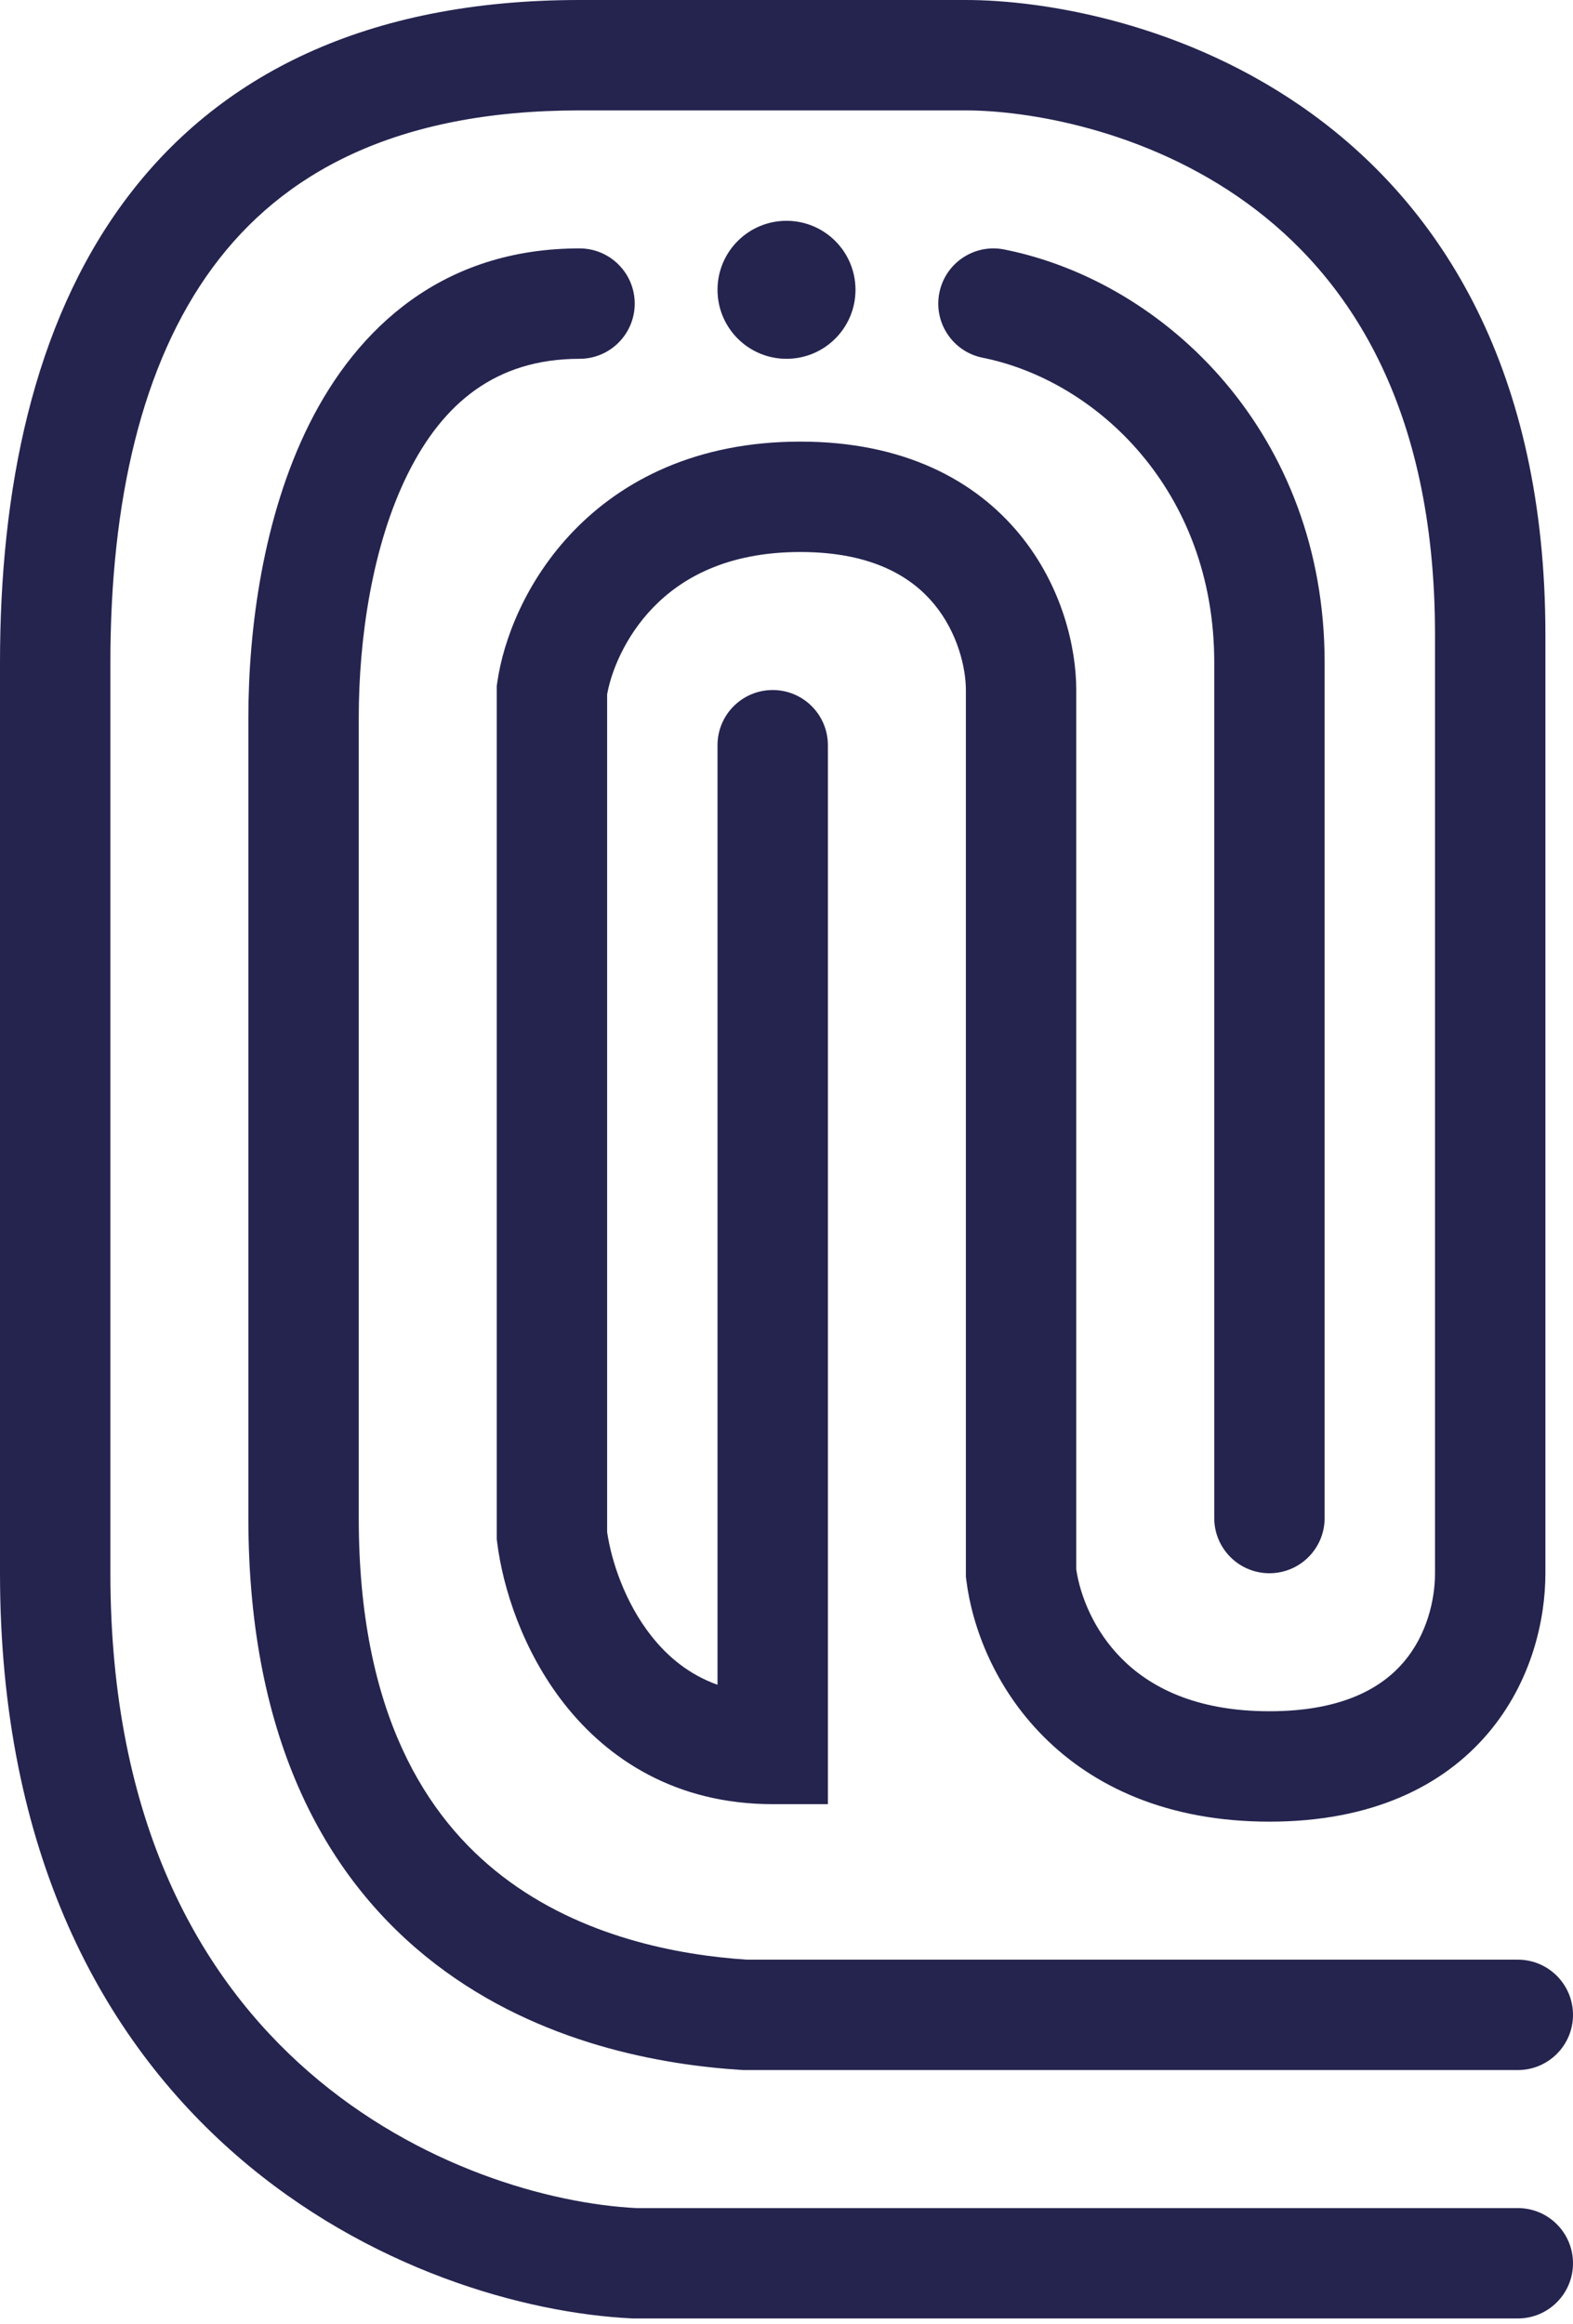
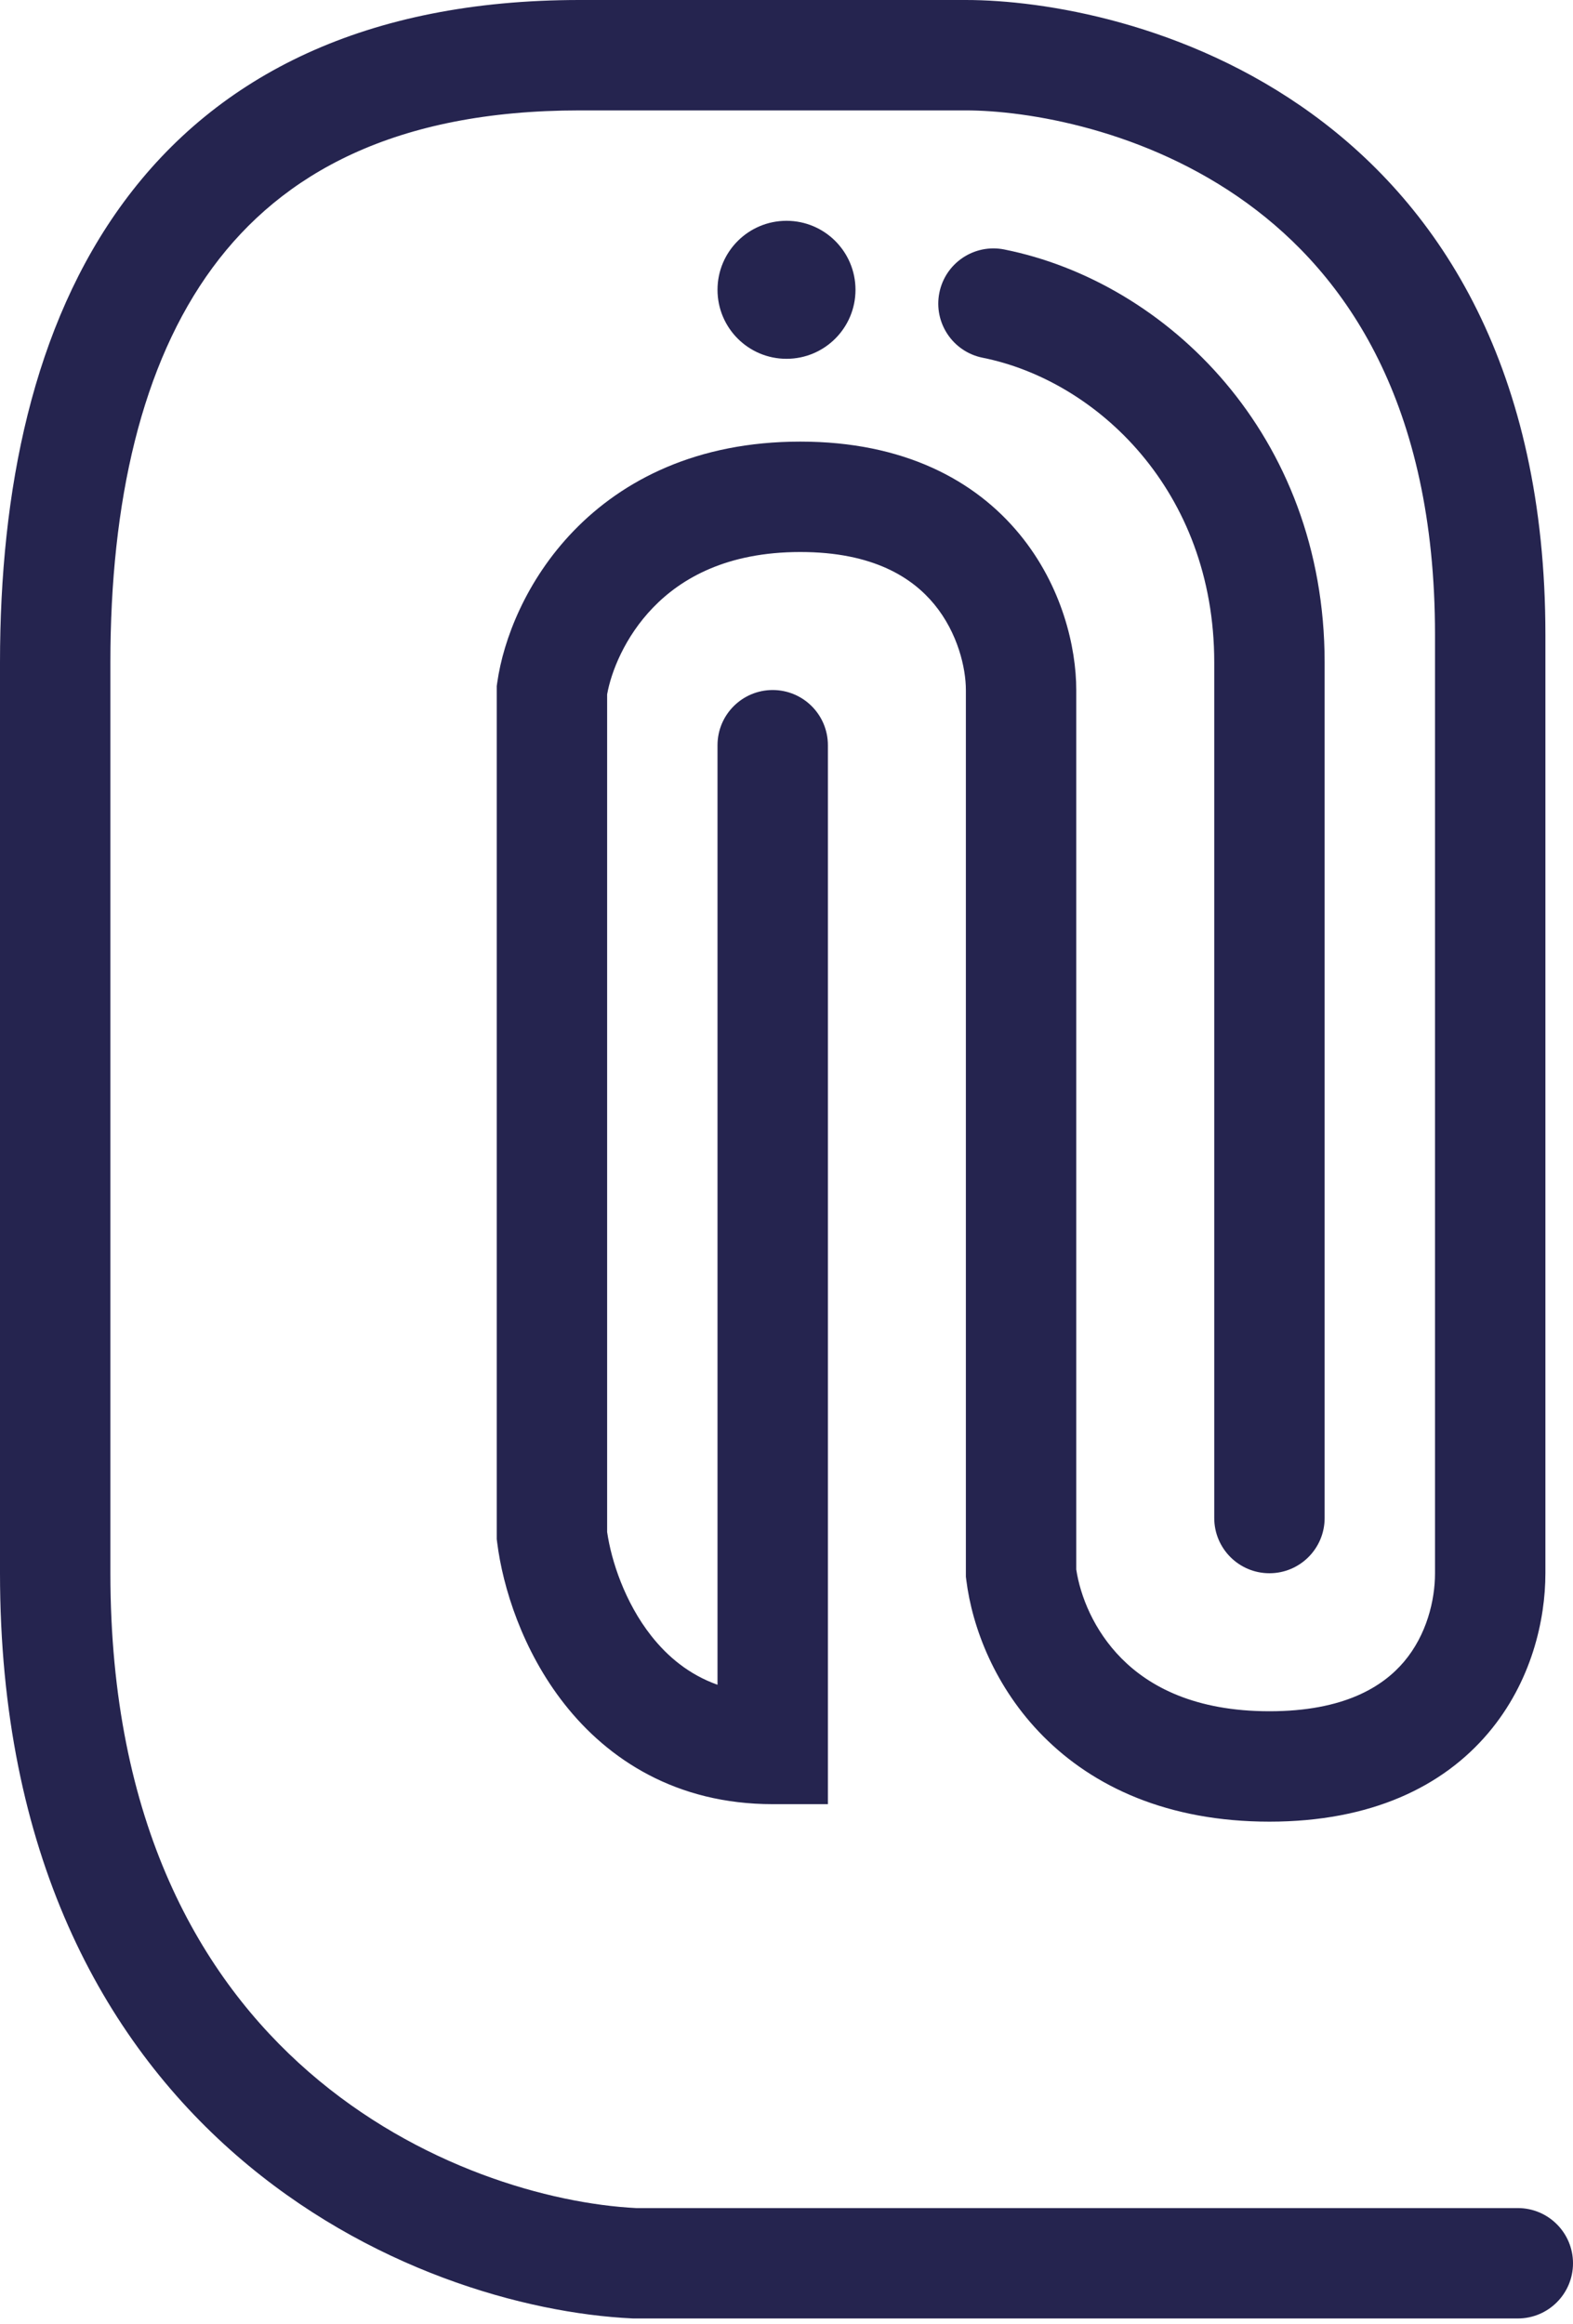
<svg xmlns="http://www.w3.org/2000/svg" width="243" height="359" viewBox="0 0 243 359" fill="none">
  <path fill-rule="evenodd" clip-rule="evenodd" d="M32.867 41.298C21.831 56.262 17.053 77.592 17.053 102.316V243C17.053 281.601 31.01 305.495 47.697 320.02C64.609 334.741 84.956 340.374 98.262 341.053H234.474C239.183 341.053 243 344.87 243 349.579C243 354.288 239.183 358.105 234.474 358.105H97.85L97.647 358.096C81.107 357.308 56.808 350.56 36.501 332.882C15.885 314.937 0 286.251 0 243V102.316C0 75.882 5.027 50.317 19.143 31.176C33.604 11.568 56.628 0 89.526 0H149.211C161.133 0 183.294 3.491 202.719 17.618C222.631 32.099 238.737 57.109 238.737 98.053V243C238.737 250.169 236.623 259.753 229.895 267.695C222.919 275.932 211.855 281.368 196.105 281.368C180.356 281.368 168.891 275.957 161.176 268.195C153.659 260.634 150.187 251.341 149.276 244.058L149.211 243.531V106.579C149.211 103.222 147.981 97.78 144.332 93.345C140.97 89.26 134.944 85.263 123.632 85.263C112.298 85.263 105.276 89.3 100.882 93.851C96.488 98.4 94.404 103.814 93.79 107.253V236.619C94.436 241.084 96.529 247.487 100.596 252.655C103.148 255.898 106.451 258.657 110.842 260.225V115.105C110.842 110.396 114.659 106.579 119.368 106.579C124.077 106.579 127.895 110.396 127.895 115.105V278.667H119.368C104.448 278.667 93.934 271.763 87.196 263.201C80.685 254.927 77.664 245.139 76.803 238.247L76.737 237.72V105.973L76.823 105.373C77.759 98.818 81.235 89.647 88.615 82.005C96.229 74.121 107.681 68.21 123.632 68.21C139.603 68.21 150.63 74.161 157.5 82.51C164.082 90.51 166.263 99.989 166.263 106.579V242.42C166.871 246.459 168.951 251.829 173.269 256.173C177.561 260.491 184.57 264.316 196.105 264.316C207.64 264.316 213.629 260.516 216.884 256.673C220.387 252.537 221.684 247.199 221.684 243V98.053C221.684 62.26 207.948 42.506 192.689 31.409C176.943 19.957 158.604 17.053 149.211 17.053H89.526C61.035 17.053 43.559 26.801 32.867 41.298Z" fill="#25244F" />
-   <path fill-rule="evenodd" clip-rule="evenodd" d="M63.047 73.089C57.472 84.239 55.421 98.749 55.421 110.842V234.474C55.421 264.615 65.849 280.777 77.665 289.845C89.832 299.184 104.762 301.991 115.377 302.684H234.473C239.182 302.684 243 306.502 243 311.211C243 315.919 239.182 319.737 234.473 319.737H114.839L114.573 319.72C102.466 318.964 83.436 315.771 67.282 303.373C50.677 290.628 38.368 269.133 38.368 234.474V110.842C38.368 97.356 40.58 79.893 47.795 65.463C55.214 50.625 68.401 38.368 89.526 38.368C94.235 38.368 98.052 42.186 98.052 46.895C98.052 51.604 94.235 55.421 89.526 55.421C76.545 55.421 68.417 62.349 63.047 73.089Z" fill="#25244F" />
  <path fill-rule="evenodd" clip-rule="evenodd" d="M145.113 45.222C146.036 40.605 150.528 37.61 155.145 38.534C180.232 43.551 204.631 67.153 204.631 102.316V234.474C204.631 239.183 200.814 243 196.105 243C191.396 243 187.579 239.183 187.579 234.474V102.316C187.579 75.712 169.346 58.764 151.801 55.255C147.184 54.332 144.189 49.84 145.113 45.222Z" fill="#25244F" />
  <path d="M132.158 44.763C132.158 50.649 127.386 55.421 121.5 55.421C115.614 55.421 110.842 50.649 110.842 44.763C110.842 38.877 115.614 34.105 121.5 34.105C127.386 34.105 132.158 38.877 132.158 44.763Z" fill="#25244F" />
</svg>